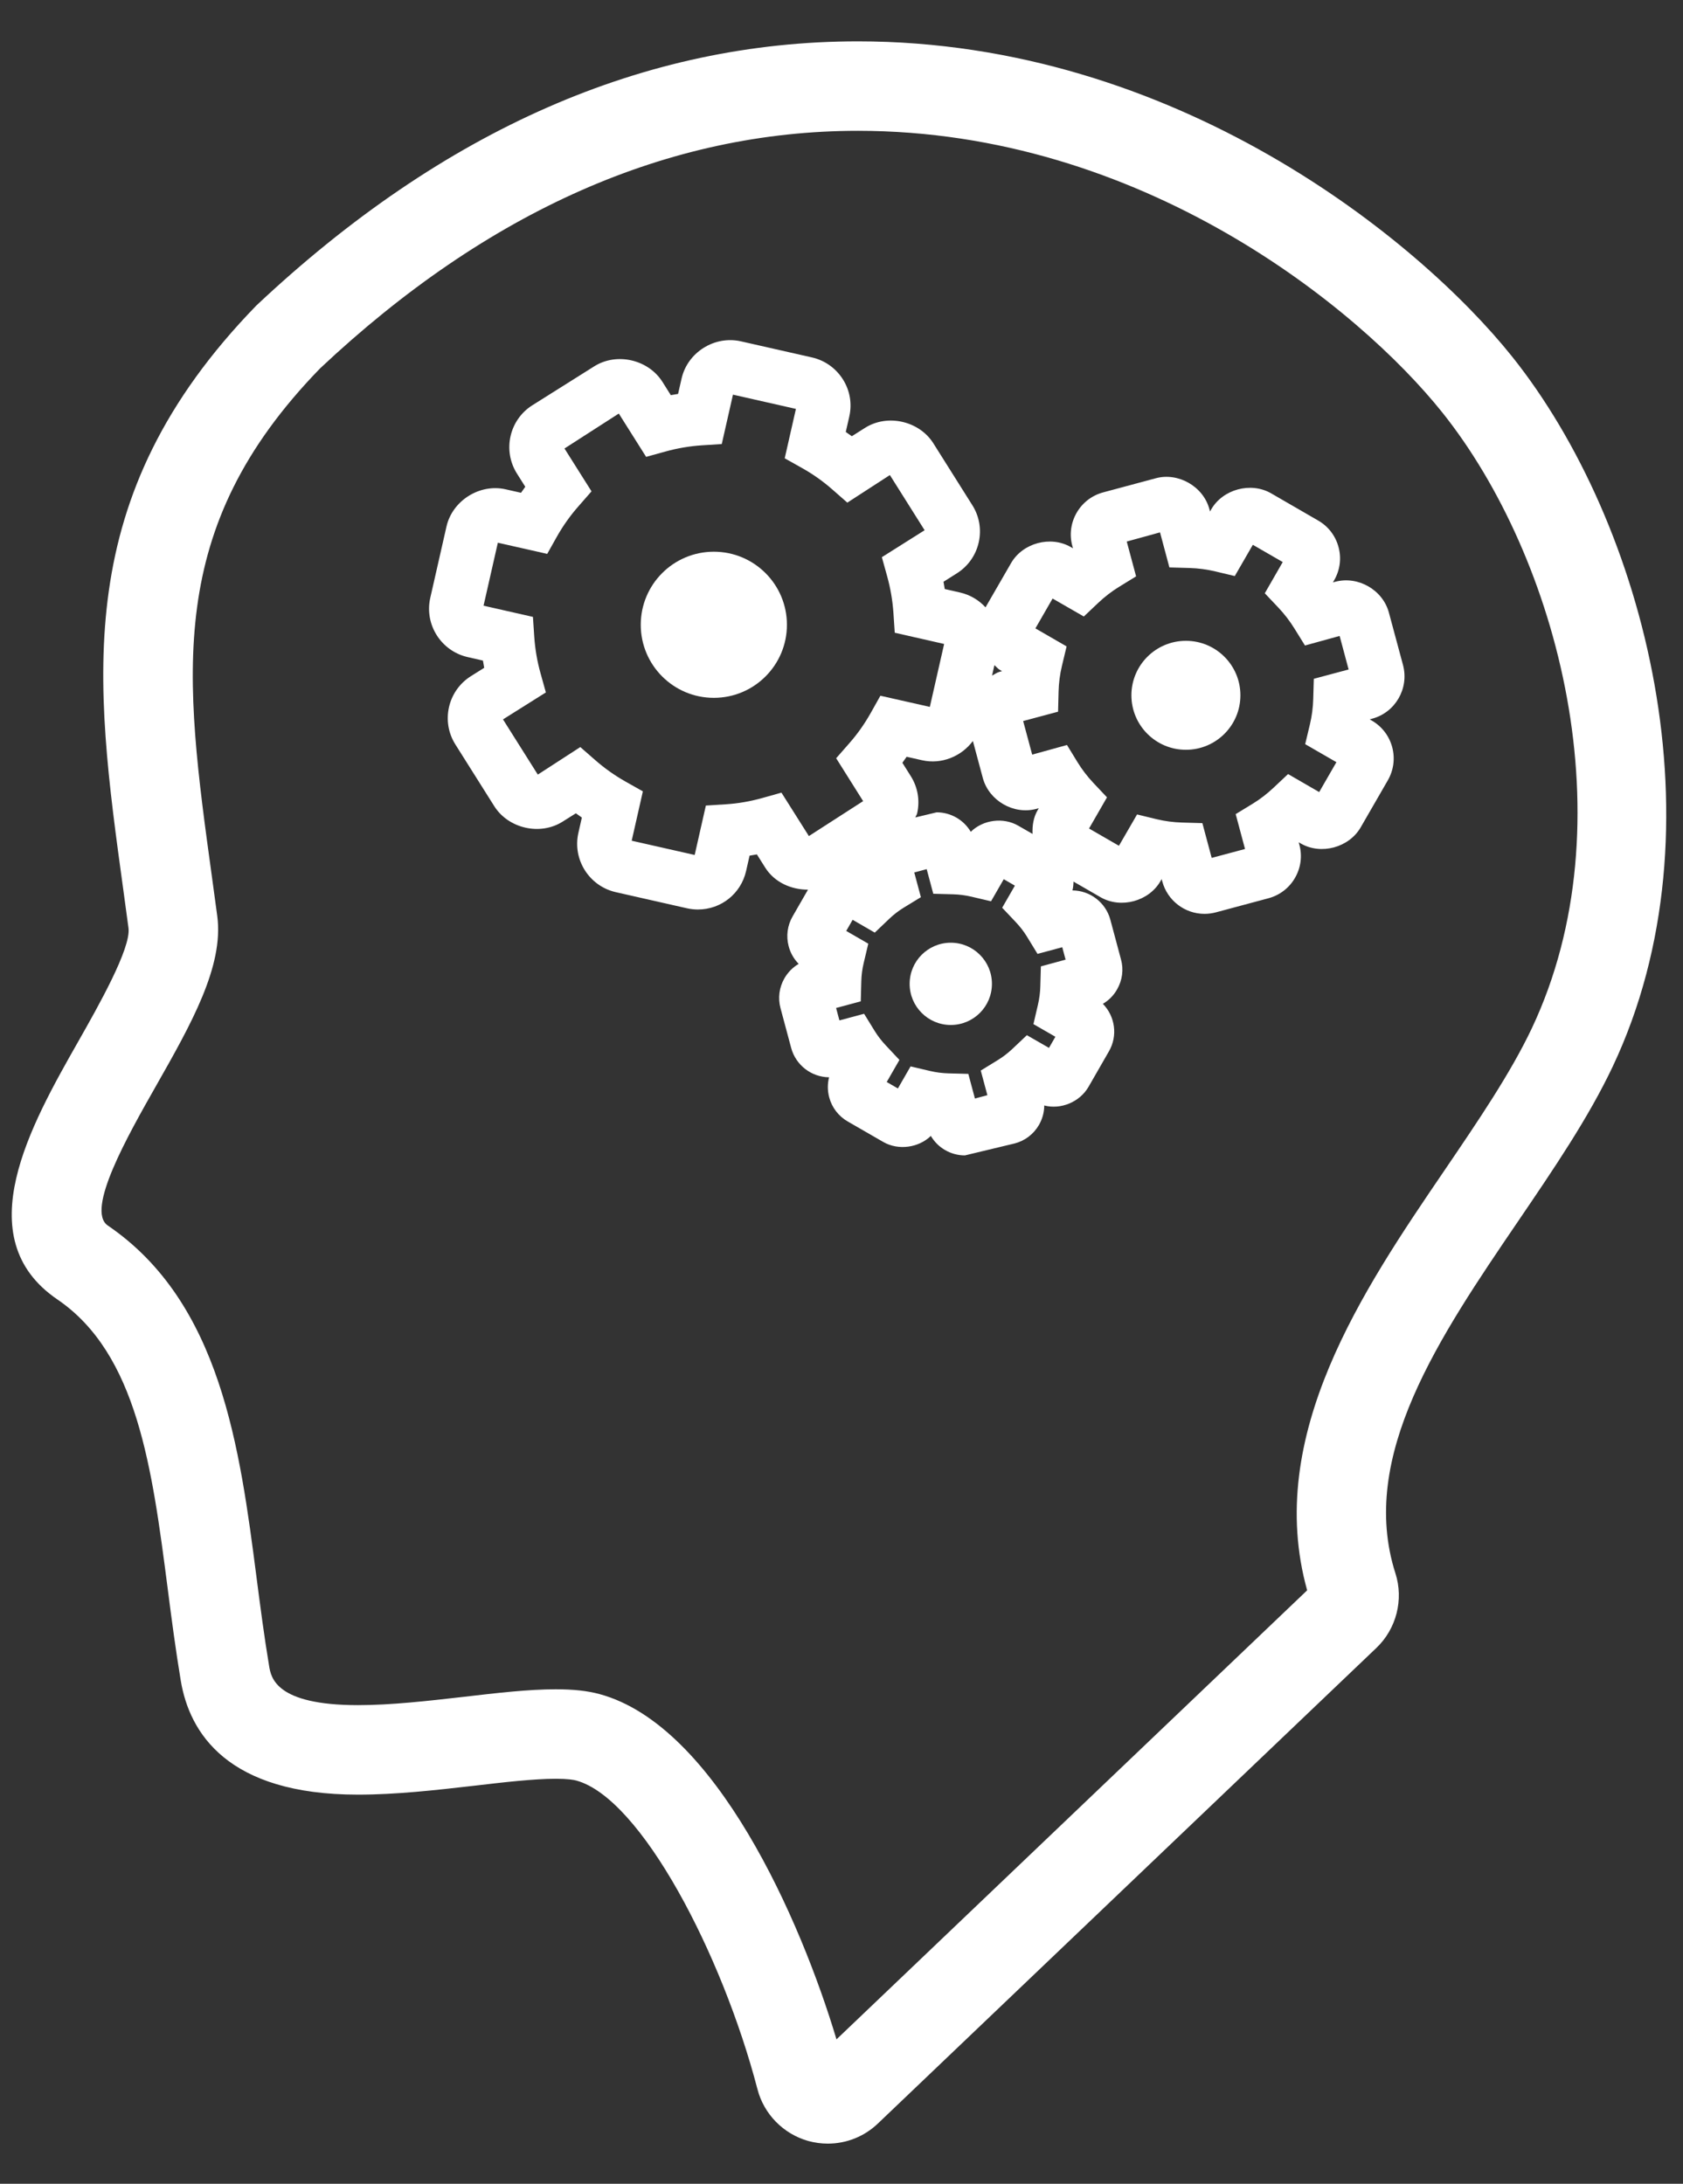
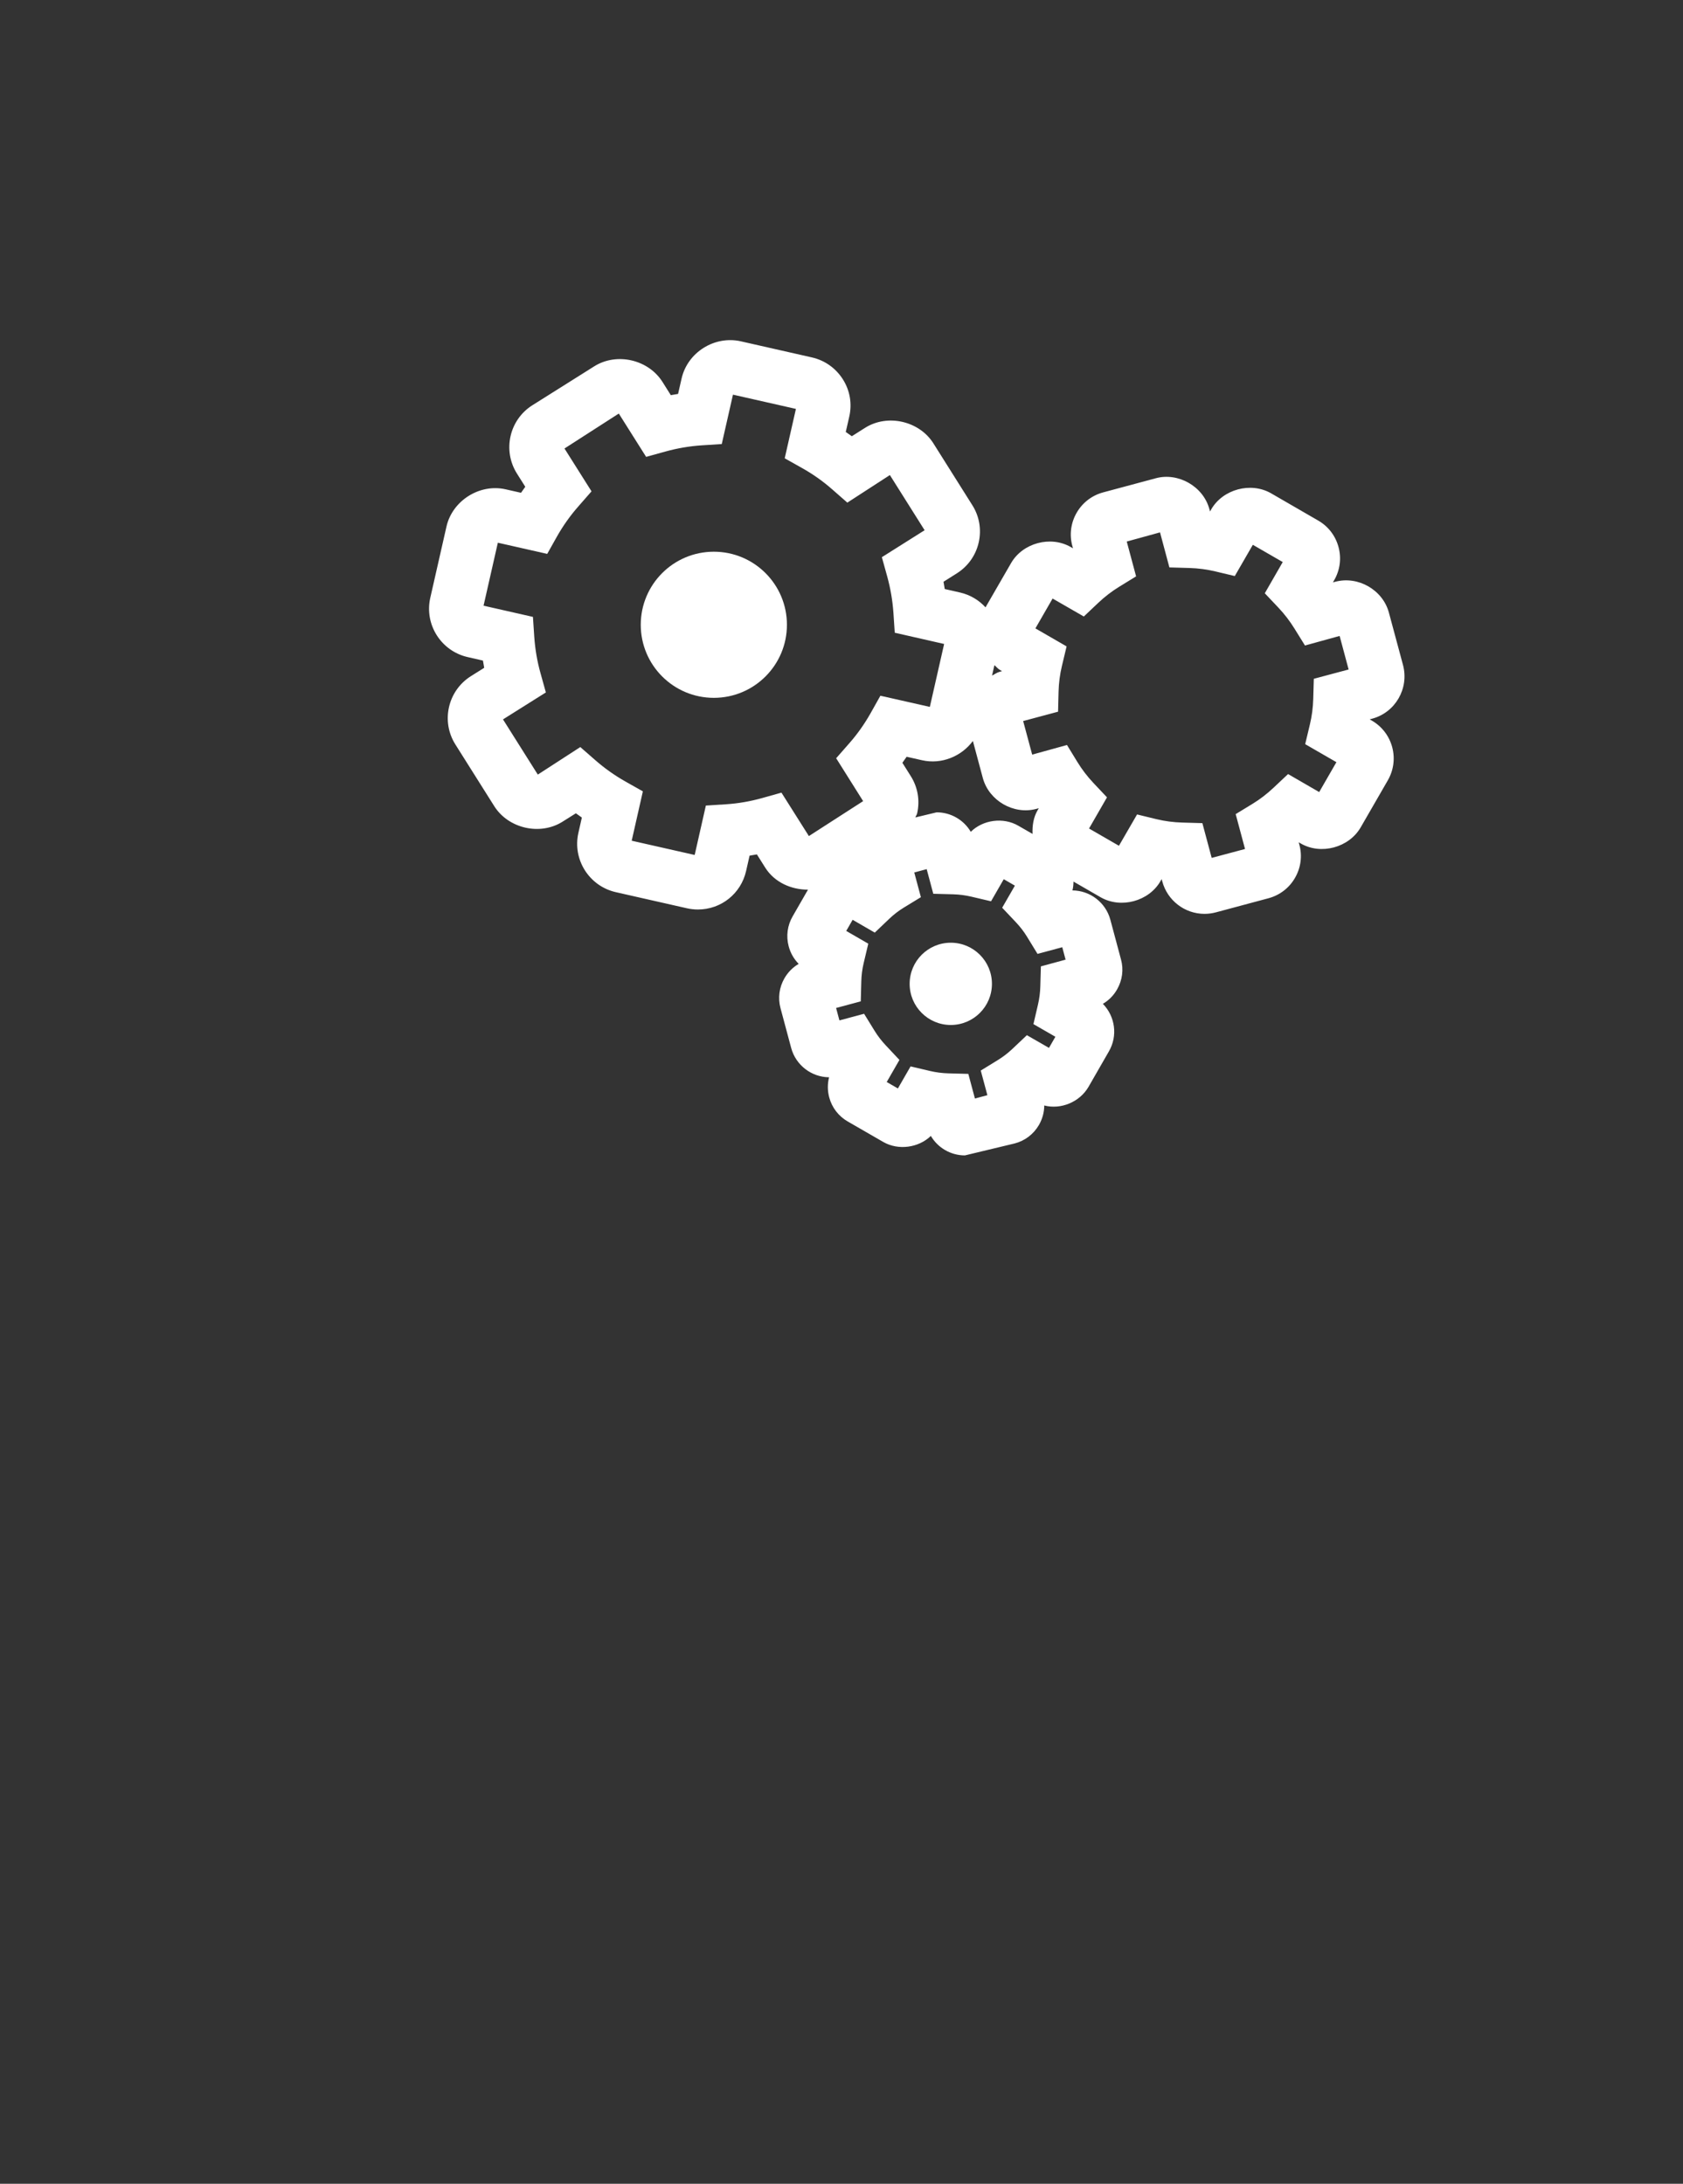
<svg xmlns="http://www.w3.org/2000/svg" version="1.1" id="Ebene_1" x="0px" y="0px" viewBox="0 0 47 61" enable-background="new 0 0 47 61" xml:space="preserve">
  <rect x="0" y="0" width="47" height="61" fill="#333333" stroke="none" />
  <g>
-     <path fill="#FFFFFF" d="M42.228,9.961c-2.614-3.271-9.405-8.806-18.272-8.806c-5.94,0-11.569,2.46-16.796,7.378   c-5.224,5.375-4.525,10.443-3.718,16.312l0.146,1.077c0.076,0.565-0.852,2.2-1.406,3.176c-1.312,2.312-3.109,5.478-0.579,7.2   c2.231,1.521,2.644,4.706,3.08,8.076c0.108,0.847,0.224,1.722,0.365,2.571c0.242,1.453,1.296,3.185,4.949,3.185   c1.069,0,2.172-0.126,3.264-0.251c0.808-0.095,1.644-0.192,2.258-0.192c0.343,0,0.505,0.03,0.571,0.048   c1.812,0.491,4.081,4.857,5.063,8.622c0.179,0.694,0.718,1.248,1.415,1.446c0.181,0.05,0.365,0.075,0.549,0.075   c0.523,0,1.021-0.199,1.4-0.562l13.921-13.285c0.56-0.534,0.767-1.354,0.53-2.086c-1.042-3.263,1.227-6.598,3.432-9.839   c1.008-1.483,1.96-2.883,2.637-4.314C48.184,23.131,45.938,14.603,42.228,9.961z M42.778,28.724   c-0.594,1.254-1.492,2.576-2.455,3.992c-2.244,3.298-5.024,7.386-3.819,11.707L23.36,56.966c-0.997-3.331-3.376-8.765-6.615-9.644   c-0.34-0.092-0.729-0.135-1.226-0.135c-0.76,0-1.669,0.106-2.568,0.211c-0.997,0.114-2.027,0.232-2.953,0.232   c-2.301,0-2.429-0.768-2.483-1.096c-0.137-0.819-0.246-1.662-0.352-2.479c-0.465-3.594-0.993-7.668-4.152-9.822   c-0.626-0.426,0.561-2.517,1.346-3.9c0.977-1.72,1.898-3.344,1.71-4.746l-0.147-1.083c-0.777-5.648-1.339-9.729,3.02-14.215   c4.682-4.402,9.734-6.635,15.018-6.635c7.919,0,13.984,4.945,16.319,7.866C43.513,15.573,45.491,22.98,42.778,28.724z" />
    <circle fill="#FFFFFF" cx="26.552" cy="27.482" r="1.149" />
-     <circle fill="#FFFFFF" cx="33.118" cy="19.422" r="1.522" />
    <circle fill="#FFFFFF" cx="19.935" cy="17.452" r="2.041" />
    <path fill="#FFFFFF" d="M39.182,18.58l-0.395-1.467c-0.17-0.636-0.86-1.032-1.497-0.863l-0.066,0.018l0.033-0.058   c0.164-0.282,0.208-0.611,0.124-0.926c-0.084-0.316-0.286-0.581-0.57-0.744l-1.317-0.762c-0.565-0.323-1.344-0.112-1.668,0.449   l-0.034,0.06l-0.018-0.065c-0.171-0.638-0.873-1.033-1.497-0.863l-1.467,0.394c-0.315,0.084-0.58,0.287-0.743,0.57   c-0.163,0.283-0.206,0.613-0.121,0.926l0.019,0.067l-0.062-0.035c-0.562-0.325-1.343-0.116-1.668,0.449l-0.713,1.235   c-0.183-0.2-0.426-0.349-0.71-0.414l-0.429-0.098c-0.011-0.067-0.021-0.135-0.034-0.203l0.371-0.234   c0.313-0.197,0.53-0.504,0.612-0.865c0.081-0.36,0.018-0.731-0.18-1.042l-1.086-1.725c-0.393-0.625-1.28-0.83-1.908-0.433   l-0.37,0.234c-0.056-0.041-0.112-0.08-0.169-0.119l0.098-0.429c0.082-0.36,0.019-0.73-0.179-1.042s-0.504-0.529-0.863-0.611   l-1.986-0.45c-0.731-0.166-1.488,0.305-1.655,1.04l-0.098,0.429c-0.067,0.01-0.136,0.022-0.203,0.035l-0.233-0.371   c-0.395-0.625-1.277-0.83-1.906-0.434l-1.727,1.087c-0.644,0.406-0.837,1.261-0.432,1.906l0.234,0.371   c-0.041,0.056-0.081,0.112-0.119,0.168l-0.429-0.097c-0.729-0.166-1.491,0.32-1.653,1.042L12.016,16.7   c-0.168,0.742,0.299,1.484,1.042,1.654l0.429,0.098c0.011,0.067,0.022,0.135,0.035,0.202l-0.374,0.235   c-0.645,0.408-0.837,1.264-0.431,1.906l1.086,1.724c0.395,0.626,1.282,0.828,1.907,0.433l0.372-0.234   c0.055,0.041,0.11,0.08,0.167,0.119l-0.097,0.429c-0.168,0.742,0.299,1.483,1.041,1.654l1.987,0.45   c0.102,0.023,0.205,0.035,0.31,0.035c0.648,0,1.202-0.442,1.346-1.076l0.097-0.428c0.068-0.011,0.137-0.022,0.204-0.035l0.233,0.37   c0.258,0.41,0.725,0.616,1.194,0.615l-0.426,0.741c-0.149,0.255-0.189,0.554-0.114,0.839c0.05,0.189,0.146,0.357,0.28,0.493   c-0.162,0.095-0.298,0.231-0.396,0.399c-0.148,0.256-0.188,0.555-0.111,0.84l0.298,1.112c0.13,0.478,0.564,0.812,1.058,0.817   c-0.047,0.183-0.046,0.375,0.004,0.563c0.077,0.286,0.261,0.524,0.516,0.671l0.995,0.574c0.421,0.241,0.987,0.161,1.327-0.17   c0.194,0.331,0.554,0.544,0.951,0.544l1.391-0.334c0.286-0.075,0.525-0.257,0.675-0.513c0.098-0.169,0.149-0.356,0.15-0.547   c0.465,0.12,0.988-0.095,1.235-0.519l0.57-0.992c0.254-0.438,0.173-0.98-0.168-1.329c0.164-0.096,0.301-0.233,0.397-0.403   c0.147-0.257,0.187-0.555,0.109-0.837l-0.298-1.112c-0.13-0.478-0.564-0.812-1.058-0.816c0.021-0.08,0.028-0.163,0.03-0.246   l0.76,0.439c0.564,0.322,1.343,0.112,1.667-0.449l0.034-0.06l0.018,0.065c0.143,0.533,0.628,0.906,1.179,0.906   c0.108,0,0.216-0.015,0.318-0.042l1.469-0.394c0.315-0.085,0.58-0.288,0.742-0.572c0.163-0.283,0.205-0.612,0.12-0.924   l-0.019-0.067l0.062,0.035c0.561,0.323,1.34,0.114,1.668-0.449l0.759-1.316c0.163-0.283,0.207-0.612,0.123-0.928   c-0.085-0.315-0.287-0.579-0.571-0.743l-0.058-0.033l0.066-0.018C38.965,19.904,39.353,19.234,39.182,18.58z M27.983,18.747   l-0.068,0.019c-0.079,0.021-0.14,0.07-0.211,0.106l0.066-0.292c0.053,0.043,0.093,0.099,0.154,0.133L27.983,18.747z M27.169,20.698   l0.278,1.036c0.173,0.635,0.864,1.031,1.496,0.86l0.066-0.018l-0.034,0.059c-0.117,0.203-0.149,0.43-0.14,0.659l-0.396-0.228   c-0.422-0.246-0.988-0.167-1.329,0.169c-0.195-0.331-0.555-0.544-0.953-0.544l-0.595,0.143c0.013-0.04,0.041-0.072,0.05-0.113   c0.082-0.36,0.019-0.73-0.178-1.042l-0.234-0.372c0.041-0.056,0.08-0.112,0.119-0.168l0.43,0.097   C26.295,21.36,26.851,21.127,27.169,20.698z M21.285,22.292c-0.336,0.094-0.677,0.153-1.013,0.174l-0.56,0.036l-0.312,1.38   l-1.759-0.398l0.312-1.379l-0.486-0.274c-0.299-0.169-0.582-0.369-0.84-0.595l-0.421-0.368l-1.187,0.769l-0.972-1.542l1.197-0.753   l-0.15-0.539c-0.092-0.327-0.15-0.668-0.174-1.014l-0.037-0.557l-1.379-0.313l0.399-1.759l1.379,0.312l0.273-0.487   c0.168-0.297,0.368-0.58,0.596-0.839l0.368-0.421l-0.755-1.197l1.517-0.976l0.763,1.21l0.538-0.149   c0.335-0.093,0.676-0.151,1.014-0.173l0.56-0.036l0.313-1.38l1.758,0.398l-0.313,1.38l0.488,0.274   c0.3,0.168,0.582,0.368,0.839,0.594l0.422,0.37l1.188-0.77l0.97,1.541l-1.194,0.753l0.149,0.537   c0.092,0.333,0.15,0.674,0.174,1.016l0.037,0.557l1.379,0.314l-0.399,1.758l-1.381-0.312l-0.273,0.487   c-0.17,0.301-0.369,0.584-0.594,0.839l-0.368,0.42l0.753,1.198l-1.515,0.976l-0.766-1.213L21.285,22.292z M29.068,26.994   l-0.016,0.559c-0.004,0.168-0.026,0.34-0.066,0.512l-0.126,0.542l0.613,0.353l-0.179,0.311l-0.617-0.355l-0.406,0.384   c-0.124,0.117-0.26,0.222-0.405,0.311l-0.477,0.293l0.185,0.688l-0.348,0.093l-0.184-0.688l-0.561-0.015   c-0.171-0.005-0.342-0.027-0.508-0.066l-0.544-0.128l-0.354,0.616l-0.312-0.18l0.355-0.617L24.736,29.2   c-0.117-0.124-0.222-0.26-0.312-0.406l-0.293-0.476l-0.689,0.185l-0.093-0.347l0.689-0.185l0.015-0.56   c0.004-0.168,0.026-0.339,0.066-0.508l0.129-0.543l-0.616-0.356l0.179-0.311l0.618,0.358l0.407-0.388   c0.122-0.117,0.258-0.221,0.403-0.31l0.478-0.292l-0.185-0.69l0.347-0.093l0.184,0.688l0.561,0.015   c0.168,0.005,0.339,0.027,0.508,0.067l0.544,0.128l0.355-0.617l0.311,0.18l-0.355,0.617l0.384,0.406   c0.118,0.125,0.223,0.261,0.31,0.404l0.293,0.479l0.691-0.186l0.093,0.347L29.068,26.994z M37.321,21.29l-0.481,0.835l-0.869-0.503   l-0.407,0.383c-0.182,0.171-0.376,0.321-0.578,0.444l-0.478,0.292l0.261,0.974l-0.931,0.249l-0.26-0.971l-0.559-0.016   c-0.249-0.007-0.491-0.039-0.719-0.094l-0.546-0.133l-0.506,0.875l-0.835-0.482l0.501-0.871l-0.382-0.405   c-0.169-0.18-0.317-0.374-0.442-0.578l-0.293-0.479l-0.972,0.269l-0.252-0.938l0.975-0.261l0.014-0.562   c0.006-0.239,0.037-0.481,0.094-0.718l0.13-0.544l-0.871-0.503l0.48-0.834l0.872,0.502l0.406-0.384   c0.178-0.168,0.372-0.318,0.577-0.444l0.477-0.293l-0.261-0.973l0.929-0.256l0.262,0.979l0.559,0.016   c0.244,0.007,0.487,0.039,0.722,0.095l0.545,0.13l0.504-0.873l0.835,0.482l-0.501,0.872l0.383,0.405   c0.166,0.175,0.315,0.371,0.445,0.58l0.294,0.474l0.968-0.267l0.251,0.937l-0.972,0.26l-0.016,0.56   c-0.006,0.242-0.038,0.485-0.095,0.722l-0.13,0.544L37.321,21.29z" />
  </g>
</svg>